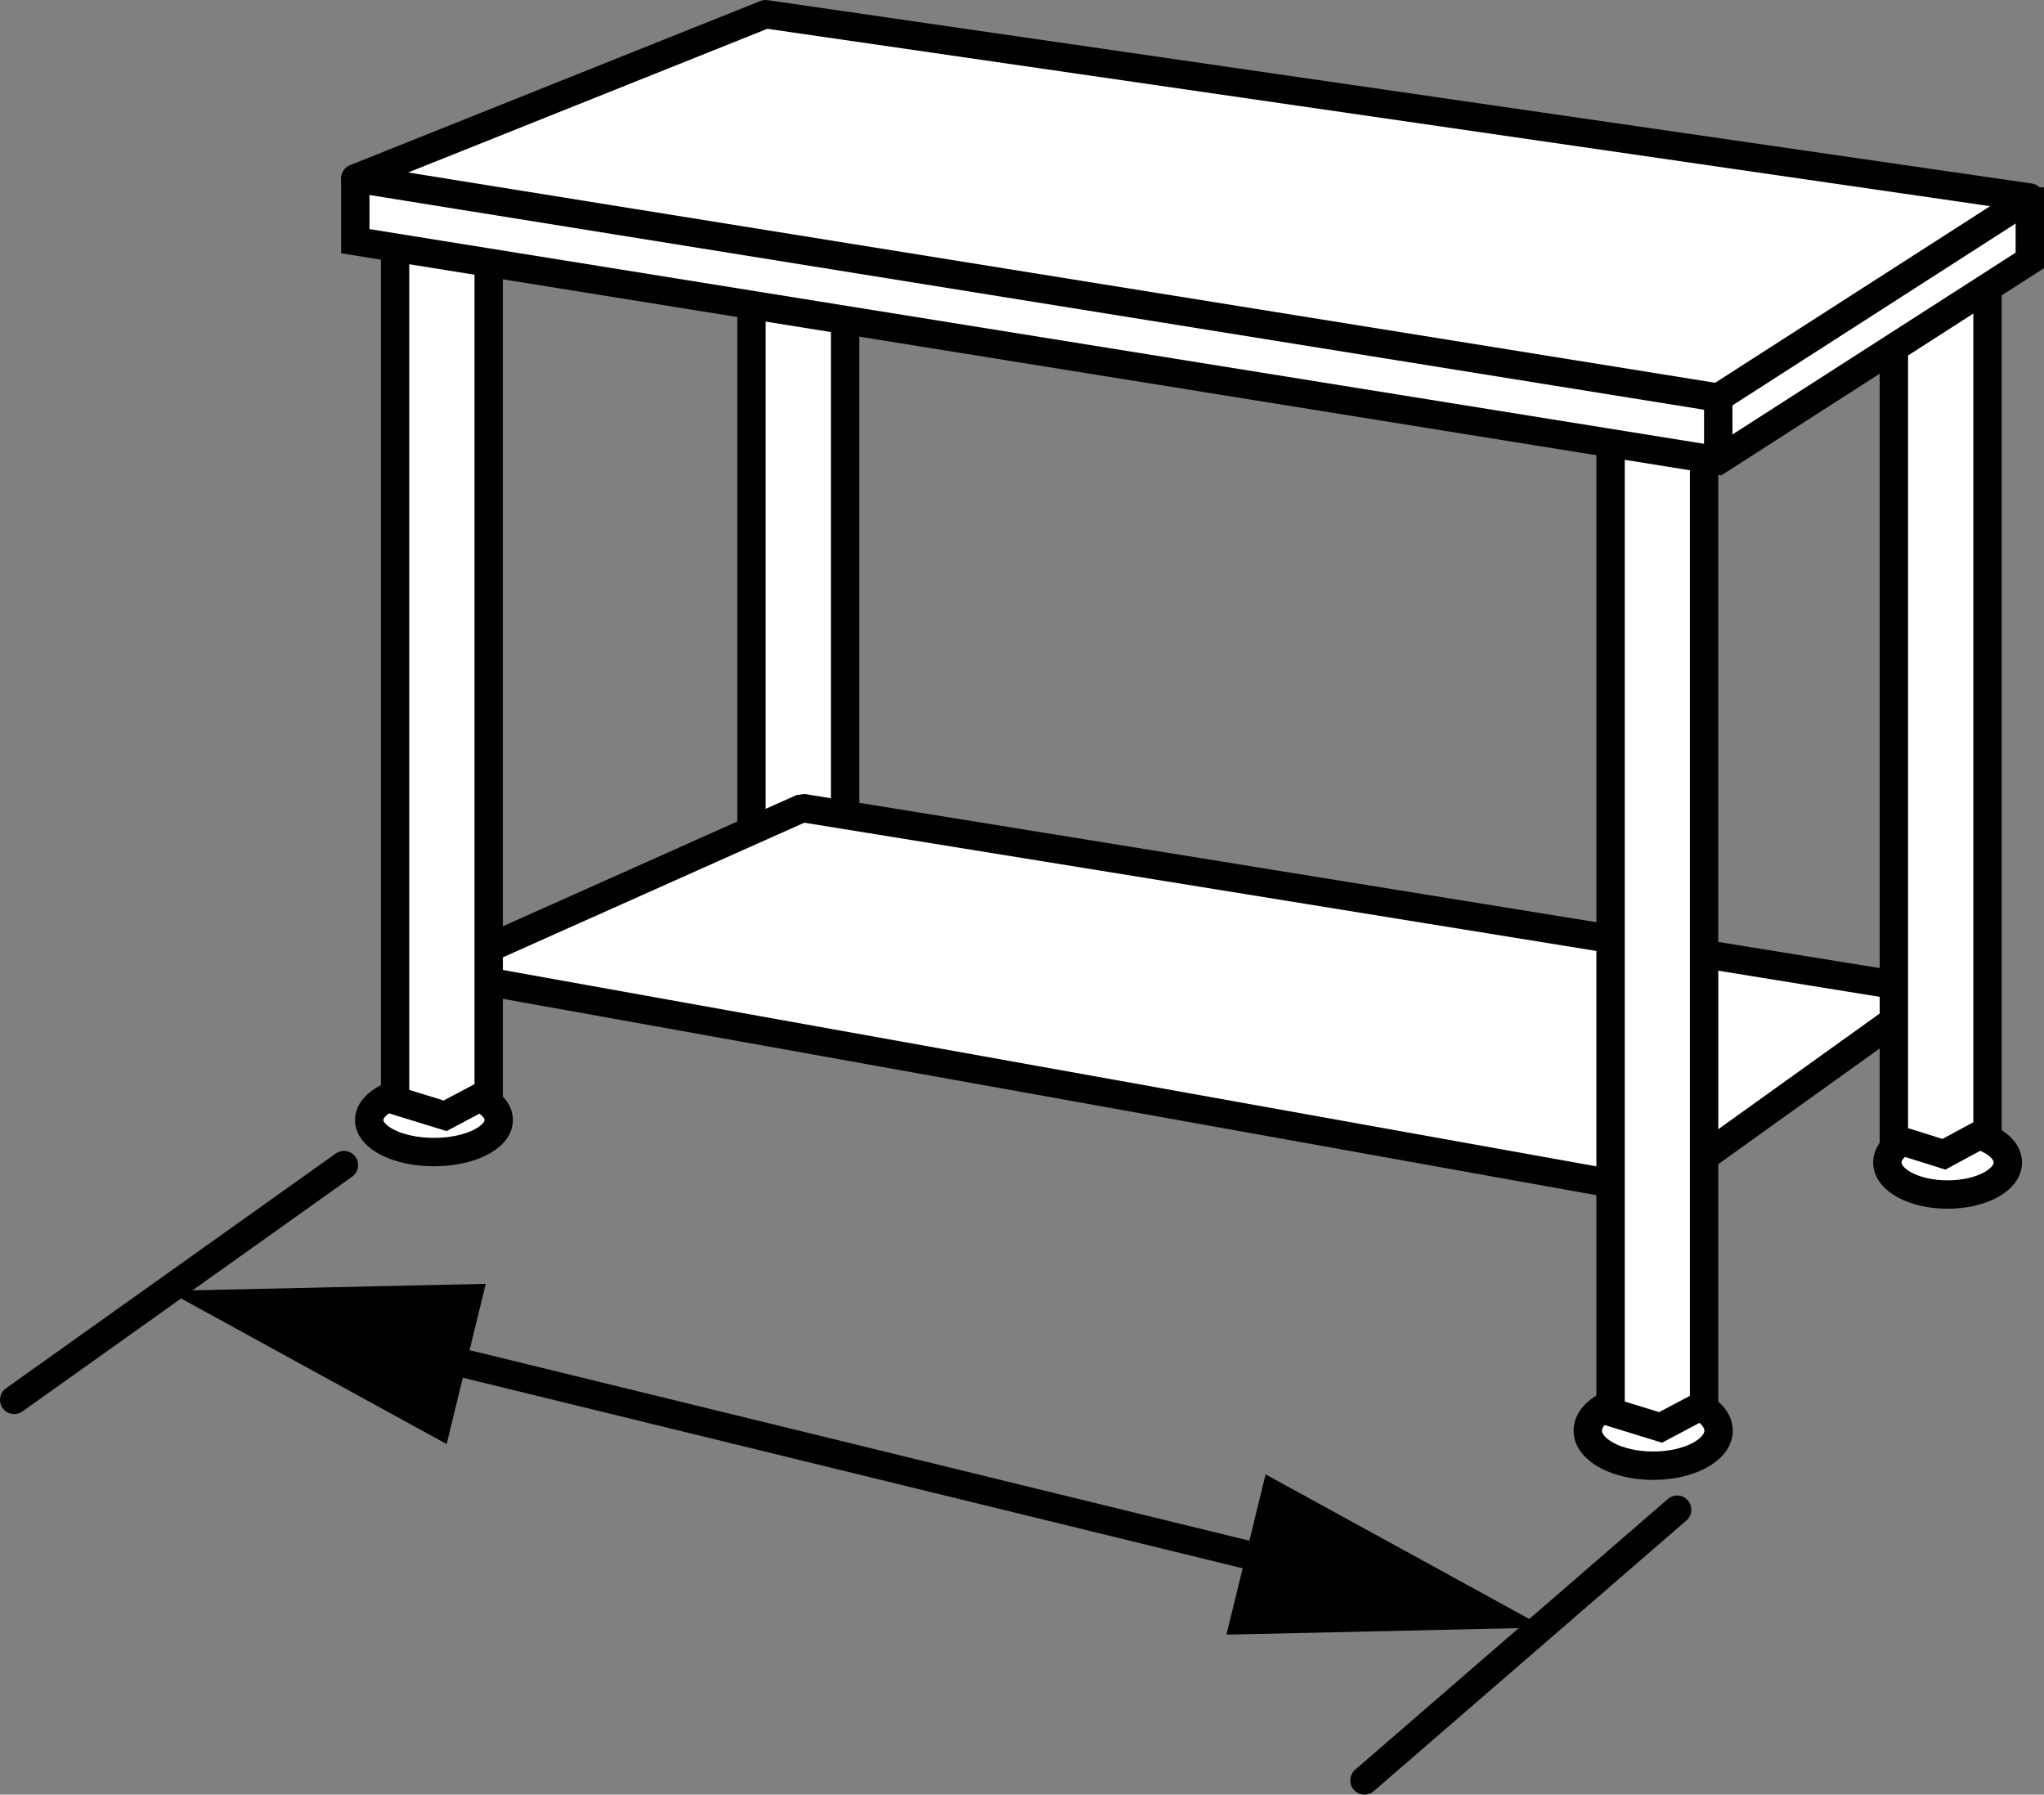
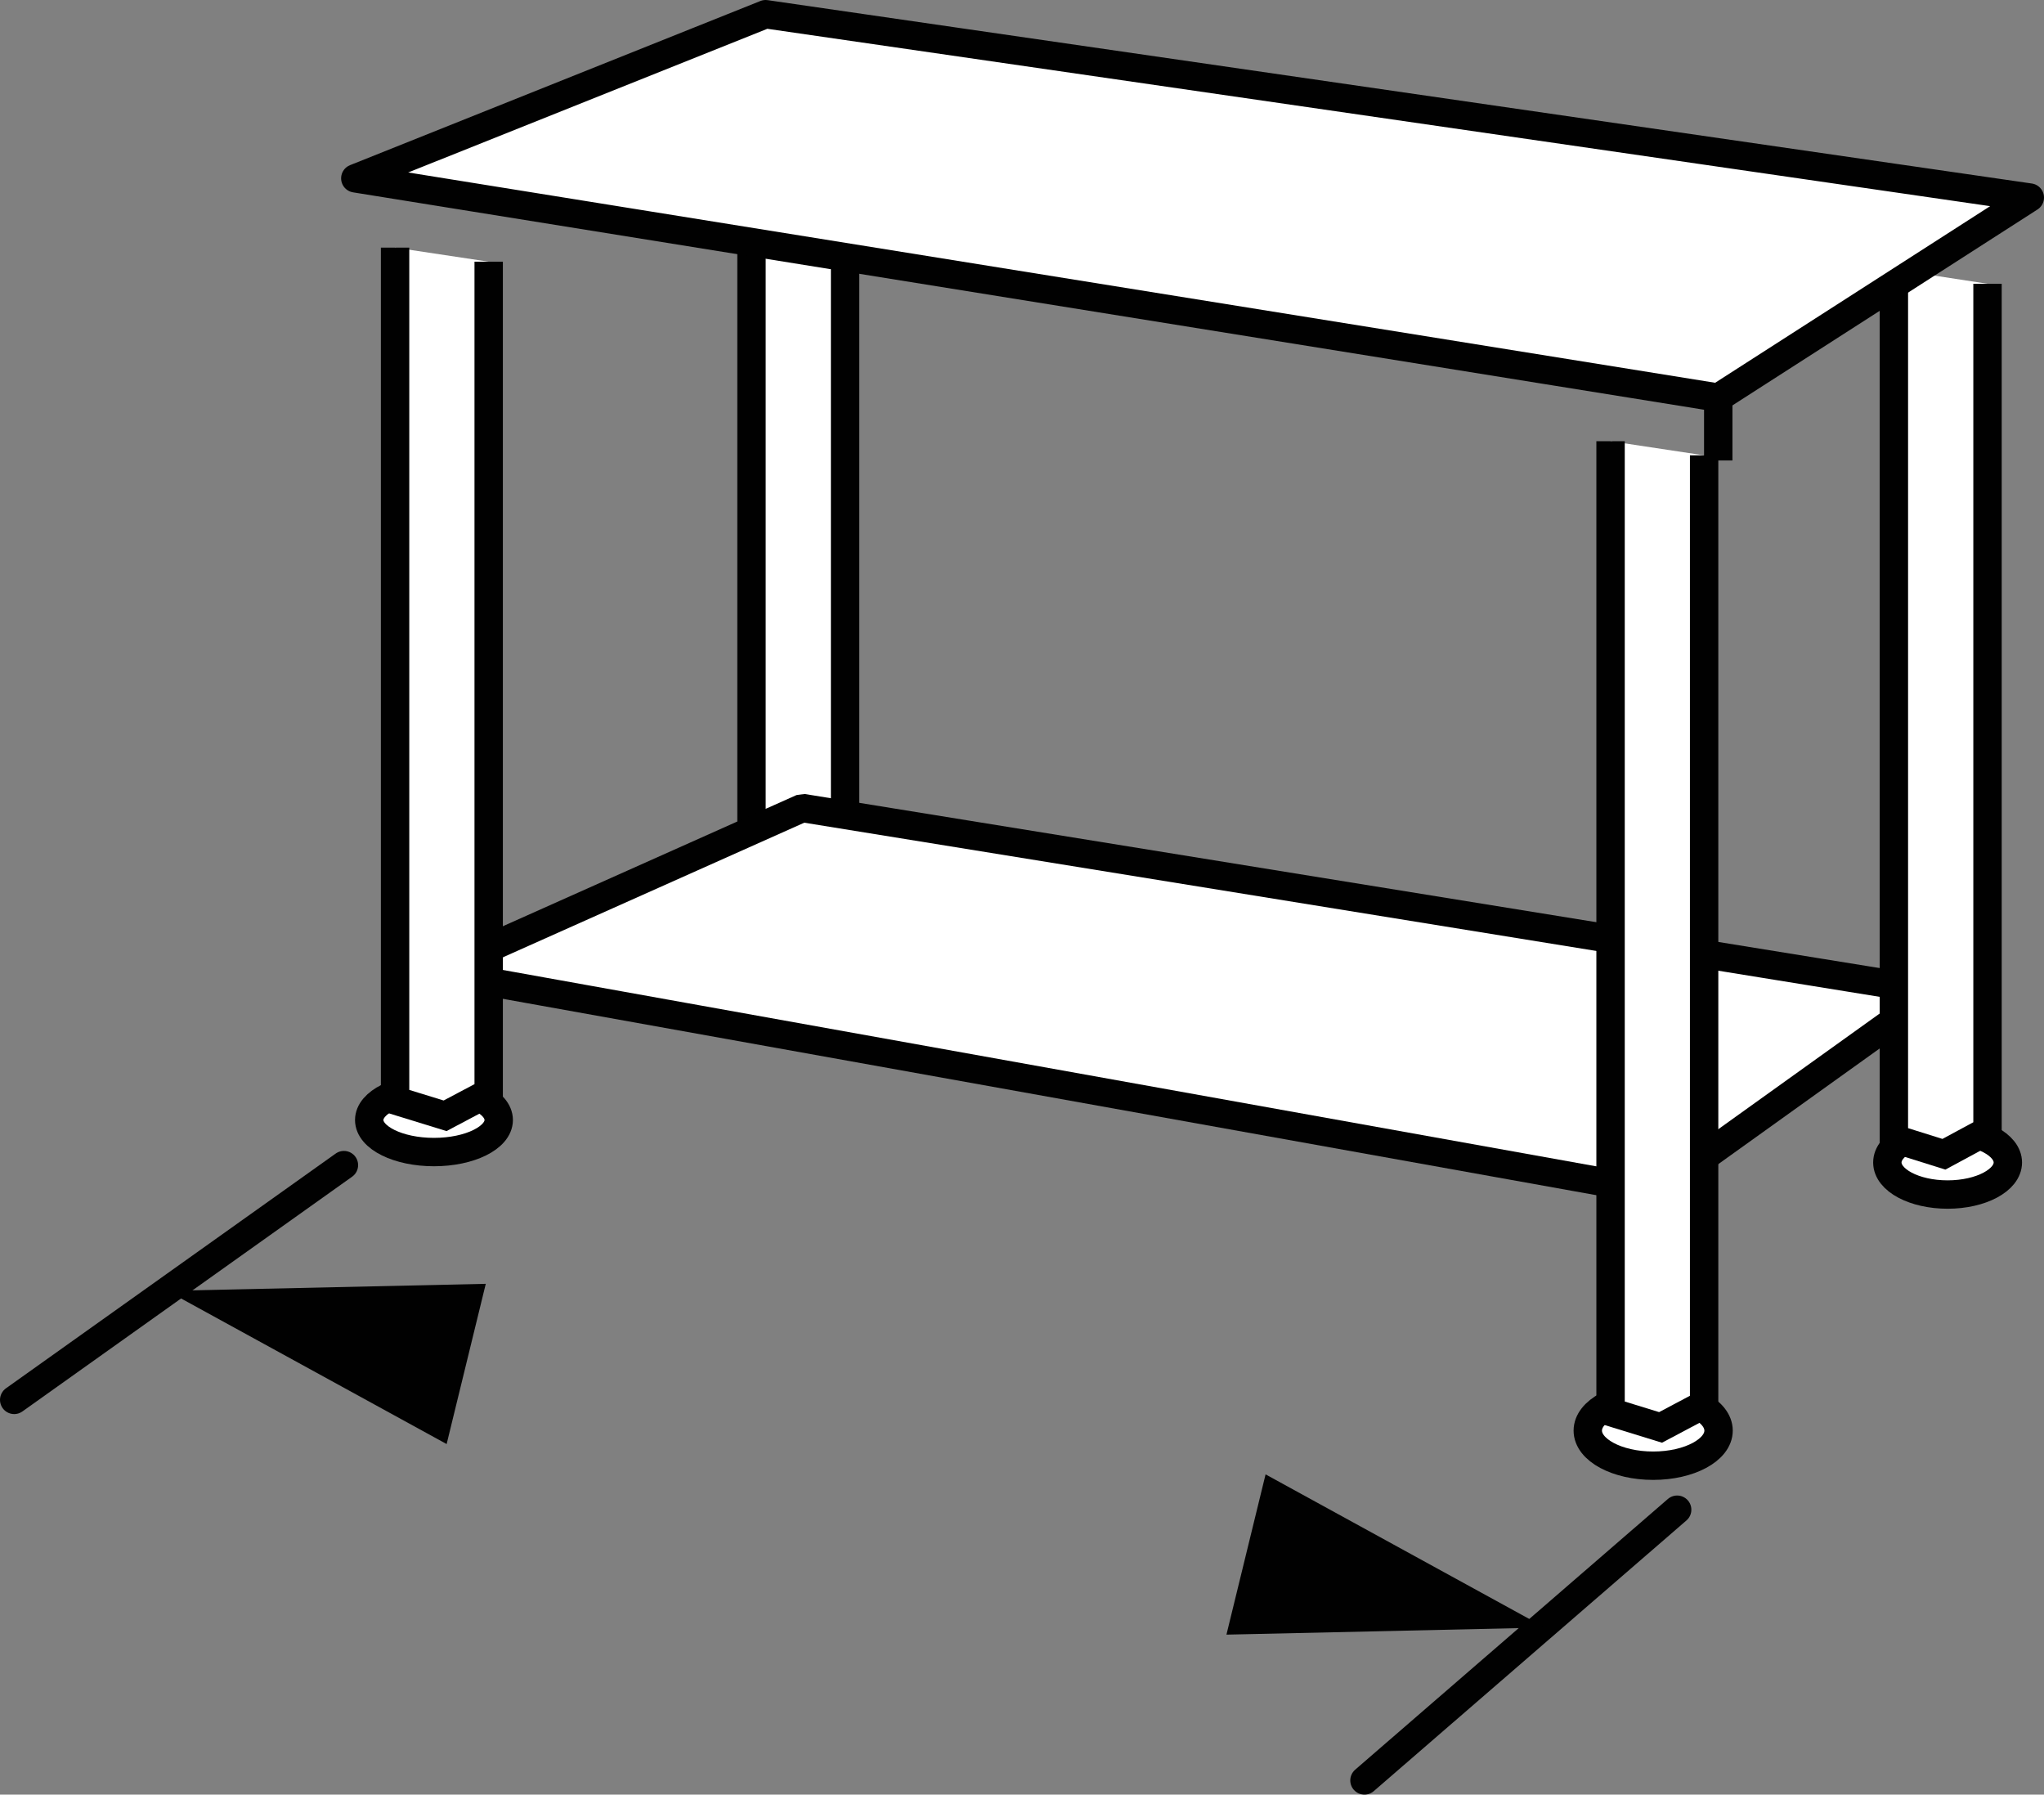
<svg xmlns="http://www.w3.org/2000/svg" version="1.1" x="0px" y="0px" width="57.608px" height="50.569px" viewBox="0 0 57.608 50.569" enable-background="new 0 0 57.608 50.569" xml:space="preserve">
  <rect x="0" y="0" width="57.608" height="50.569" fill="#808080" stroke="none" />
  <g id="image">
    <ellipse fill="#FFFFFF" stroke="#010101" stroke-width="0.8" stroke-miterlimit="10" cx="54.891" cy="32.757" rx="1.698" ry="0.903" />
    <ellipse fill="#FFFFFF" stroke="#010101" stroke-width="0.8" stroke-miterlimit="10" cx="46.593" cy="40.312" rx="1.843" ry="0.989" />
    <ellipse fill="#FFFFFF" stroke="#010101" stroke-width="0.8" stroke-miterlimit="10" cx="12.231" cy="31.56" rx="1.825" ry="0.903" />
    <polyline fill="#FFFFFF" stroke="#010101" stroke-width="0.8" stroke-miterlimit="10" points="21.18,6.529 21.18,28.146    22.59,28.536 23.818,27.951 23.818,6.887  " />
    <polygon fill="#FFFFFF" stroke="#010101" stroke-width="0.8" stroke-linejoin="bevel" stroke-miterlimit="10" points="   12.255,27.394 22.614,22.768 54.534,27.936 46.667,33.573  " />
    <polyline fill="#FFFFFF" stroke="#010101" stroke-width="0.8" stroke-miterlimit="10" points="11.135,6.977 11.135,31.007    12.544,31.441 13.773,30.79 13.773,7.374  " />
    <polyline fill="#FFFFFF" stroke="#010101" stroke-width="0.8" stroke-miterlimit="10" points="45.392,12.433 45.392,39.788    46.801,40.222 48.029,39.571 48.029,12.831  " />
    <polyline fill="#FFFFFF" stroke="#010101" stroke-width="0.8" stroke-miterlimit="10" points="53.377,7.591 53.377,32.083    54.787,32.525 56.016,31.862 56.016,7.996  " />
-     <polyline fill="#FFFFFF" stroke="#010101" stroke-width="0.8" stroke-miterlimit="10" points="10.014,4.953 10.014,6.796    48.427,12.975 57.208,7.338 57.208,5.278  " />
    <line fill="none" stroke="#010101" stroke-width="0.8" stroke-miterlimit="10" x1="48.427" y1="12.975" x2="48.427" y2="11.168" />
    <polygon fill="#FFFFFF" stroke="#010101" stroke-width="0.8" stroke-linejoin="round" stroke-miterlimit="10" points="   10.014,5.025 21.578,0.4 57.208,5.567 48.427,11.205  " />
  </g>
  <g id="callouts">
    <line fill="#FFFFFF" stroke="#010101" stroke-width="0.8" stroke-linecap="round" stroke-miterlimit="10" x1="38.456" y1="50.169" x2="47.269" y2="42.541" />
    <line fill="#FFFFFF" stroke="#010101" stroke-width="0.8" stroke-linecap="round" stroke-miterlimit="10" x1="0.4" y1="39.446" x2="9.693" y2="32.831" />
    <g>
      <line fill="#FFFFFF" x1="43.542" y1="45.861" x2="4.714" y2="36.375" />
      <g>
-         <line fill="none" stroke="#010101" stroke-width="0.8" stroke-miterlimit="10" x1="36.657" y1="44.179" x2="11.599" y2="38.057" />
        <g>
          <polygon fill="#010101" points="35.669,41.545 43.542,45.861 34.566,46.061     " />
        </g>
        <g>
          <polygon fill="#010101" points="13.691,36.176 4.714,36.375 12.588,40.691     " />
        </g>
      </g>
    </g>
  </g>
</svg>